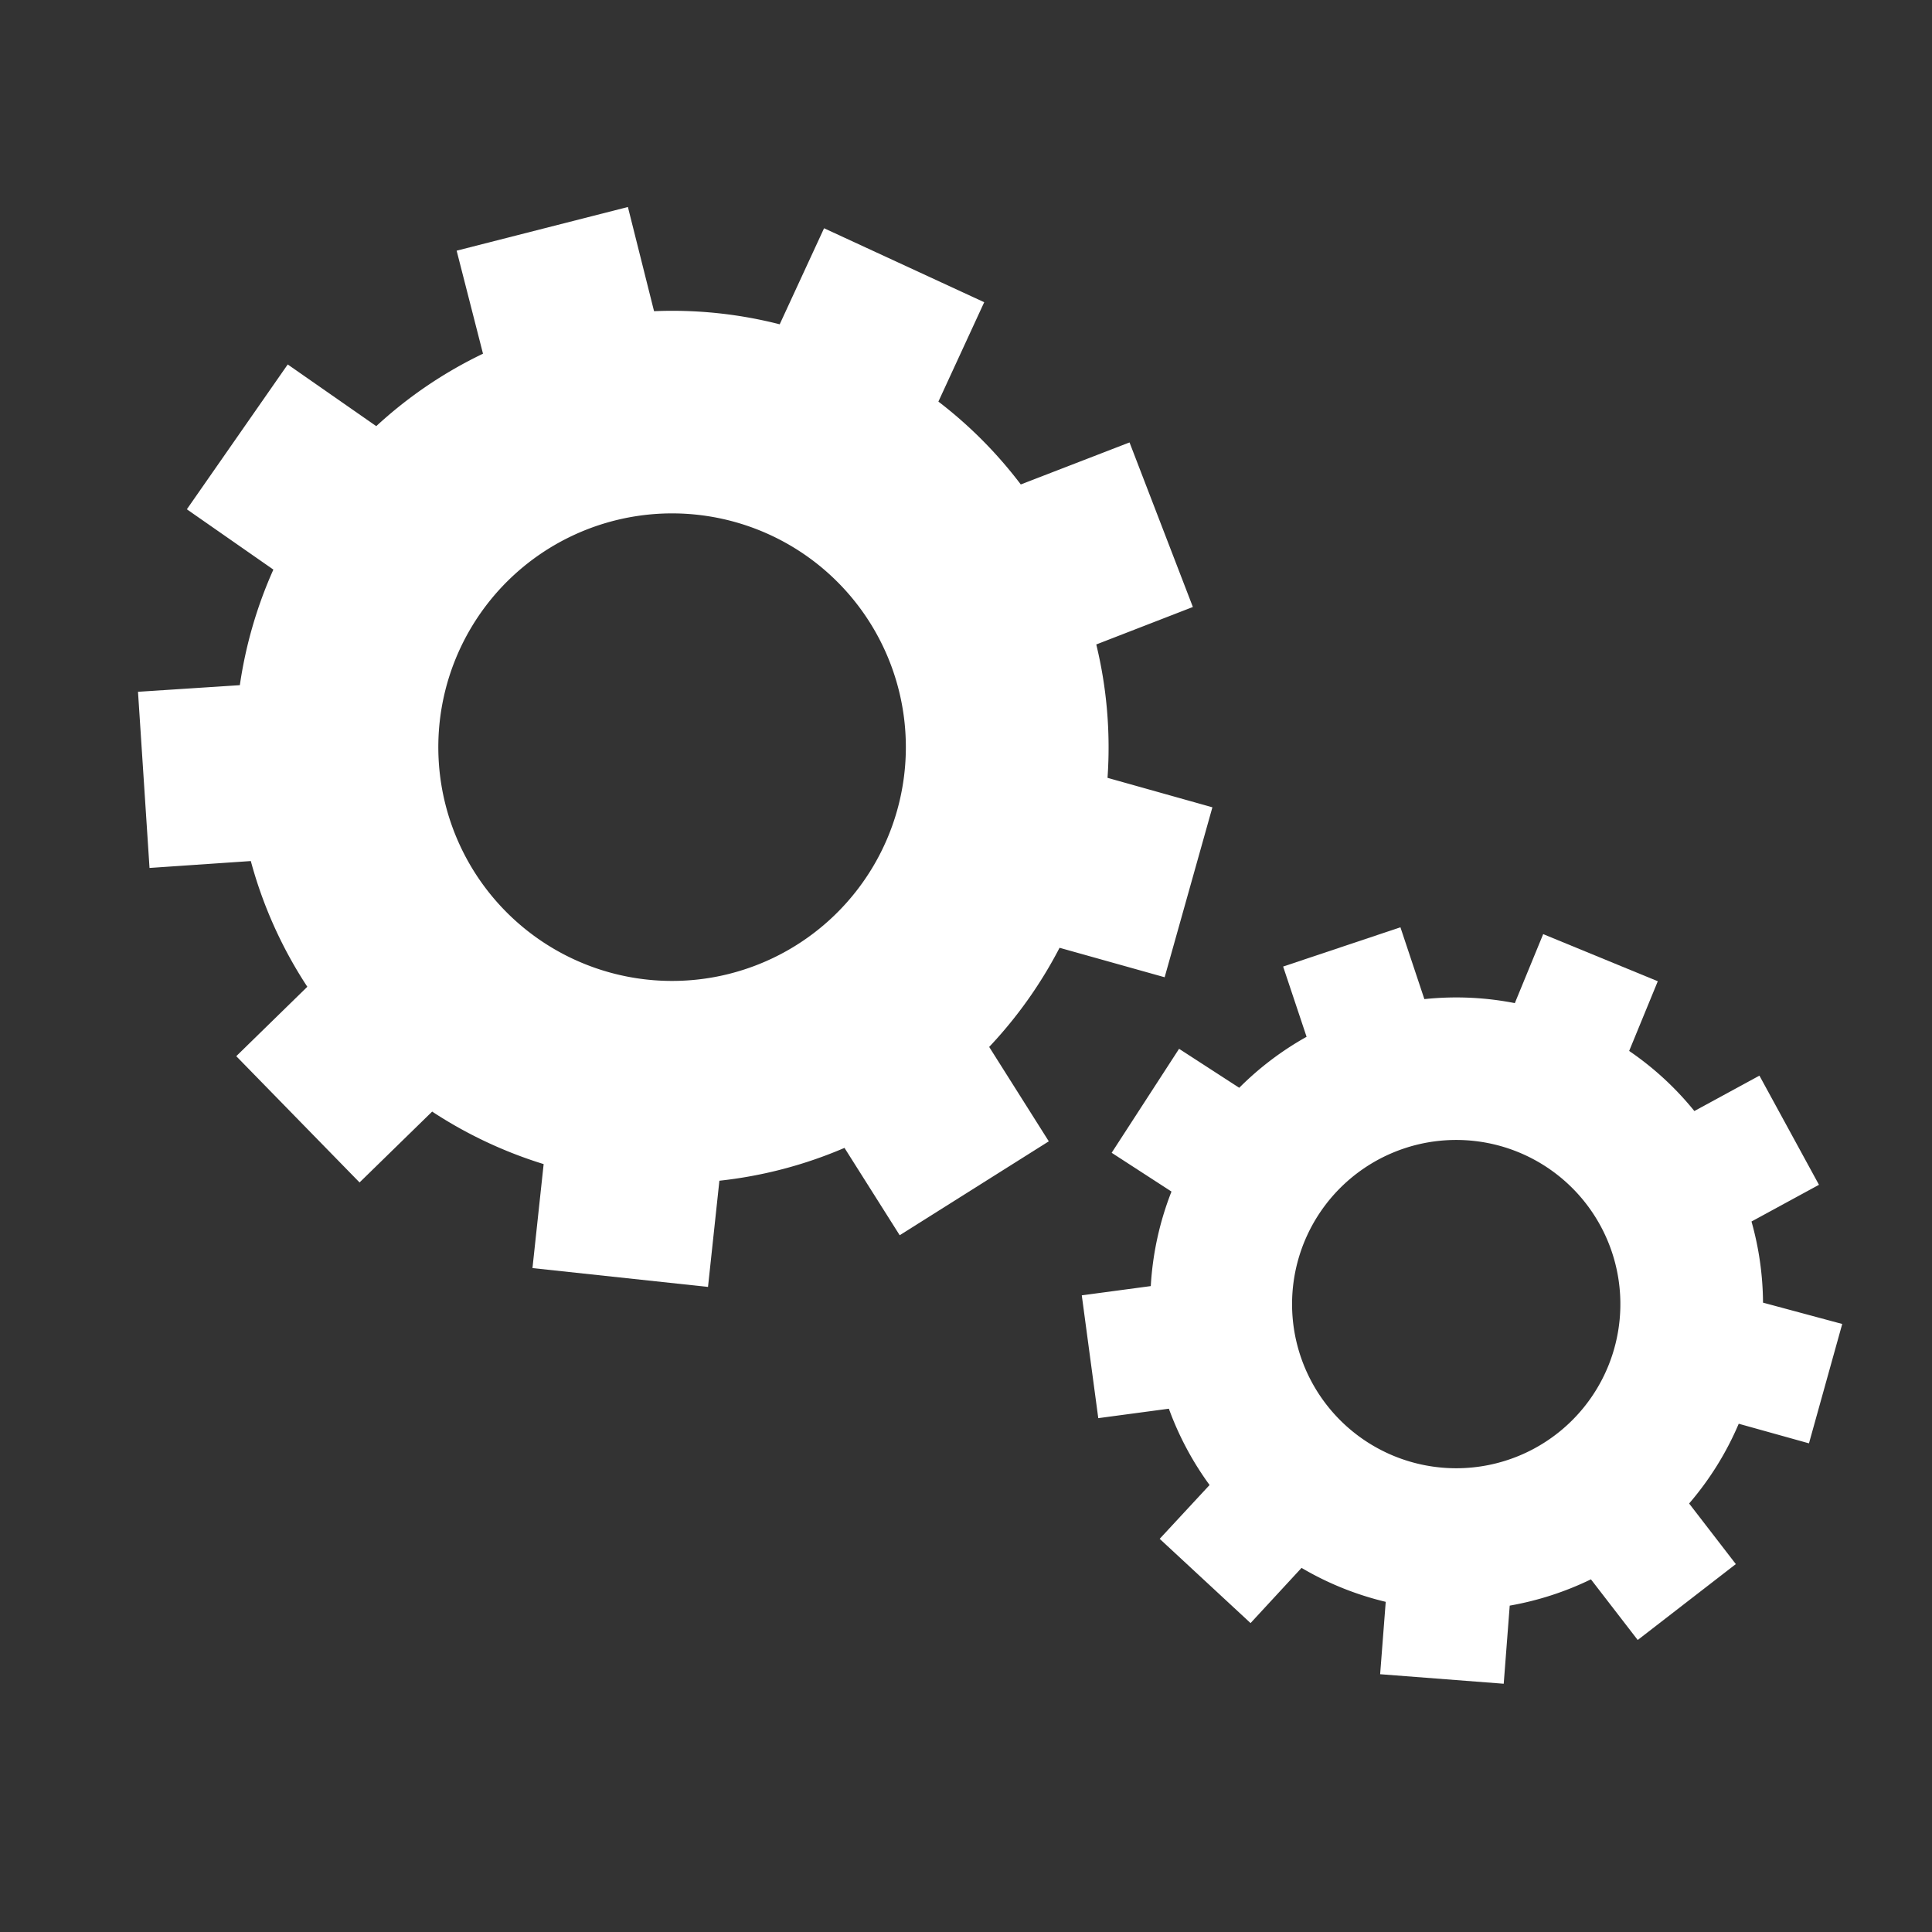
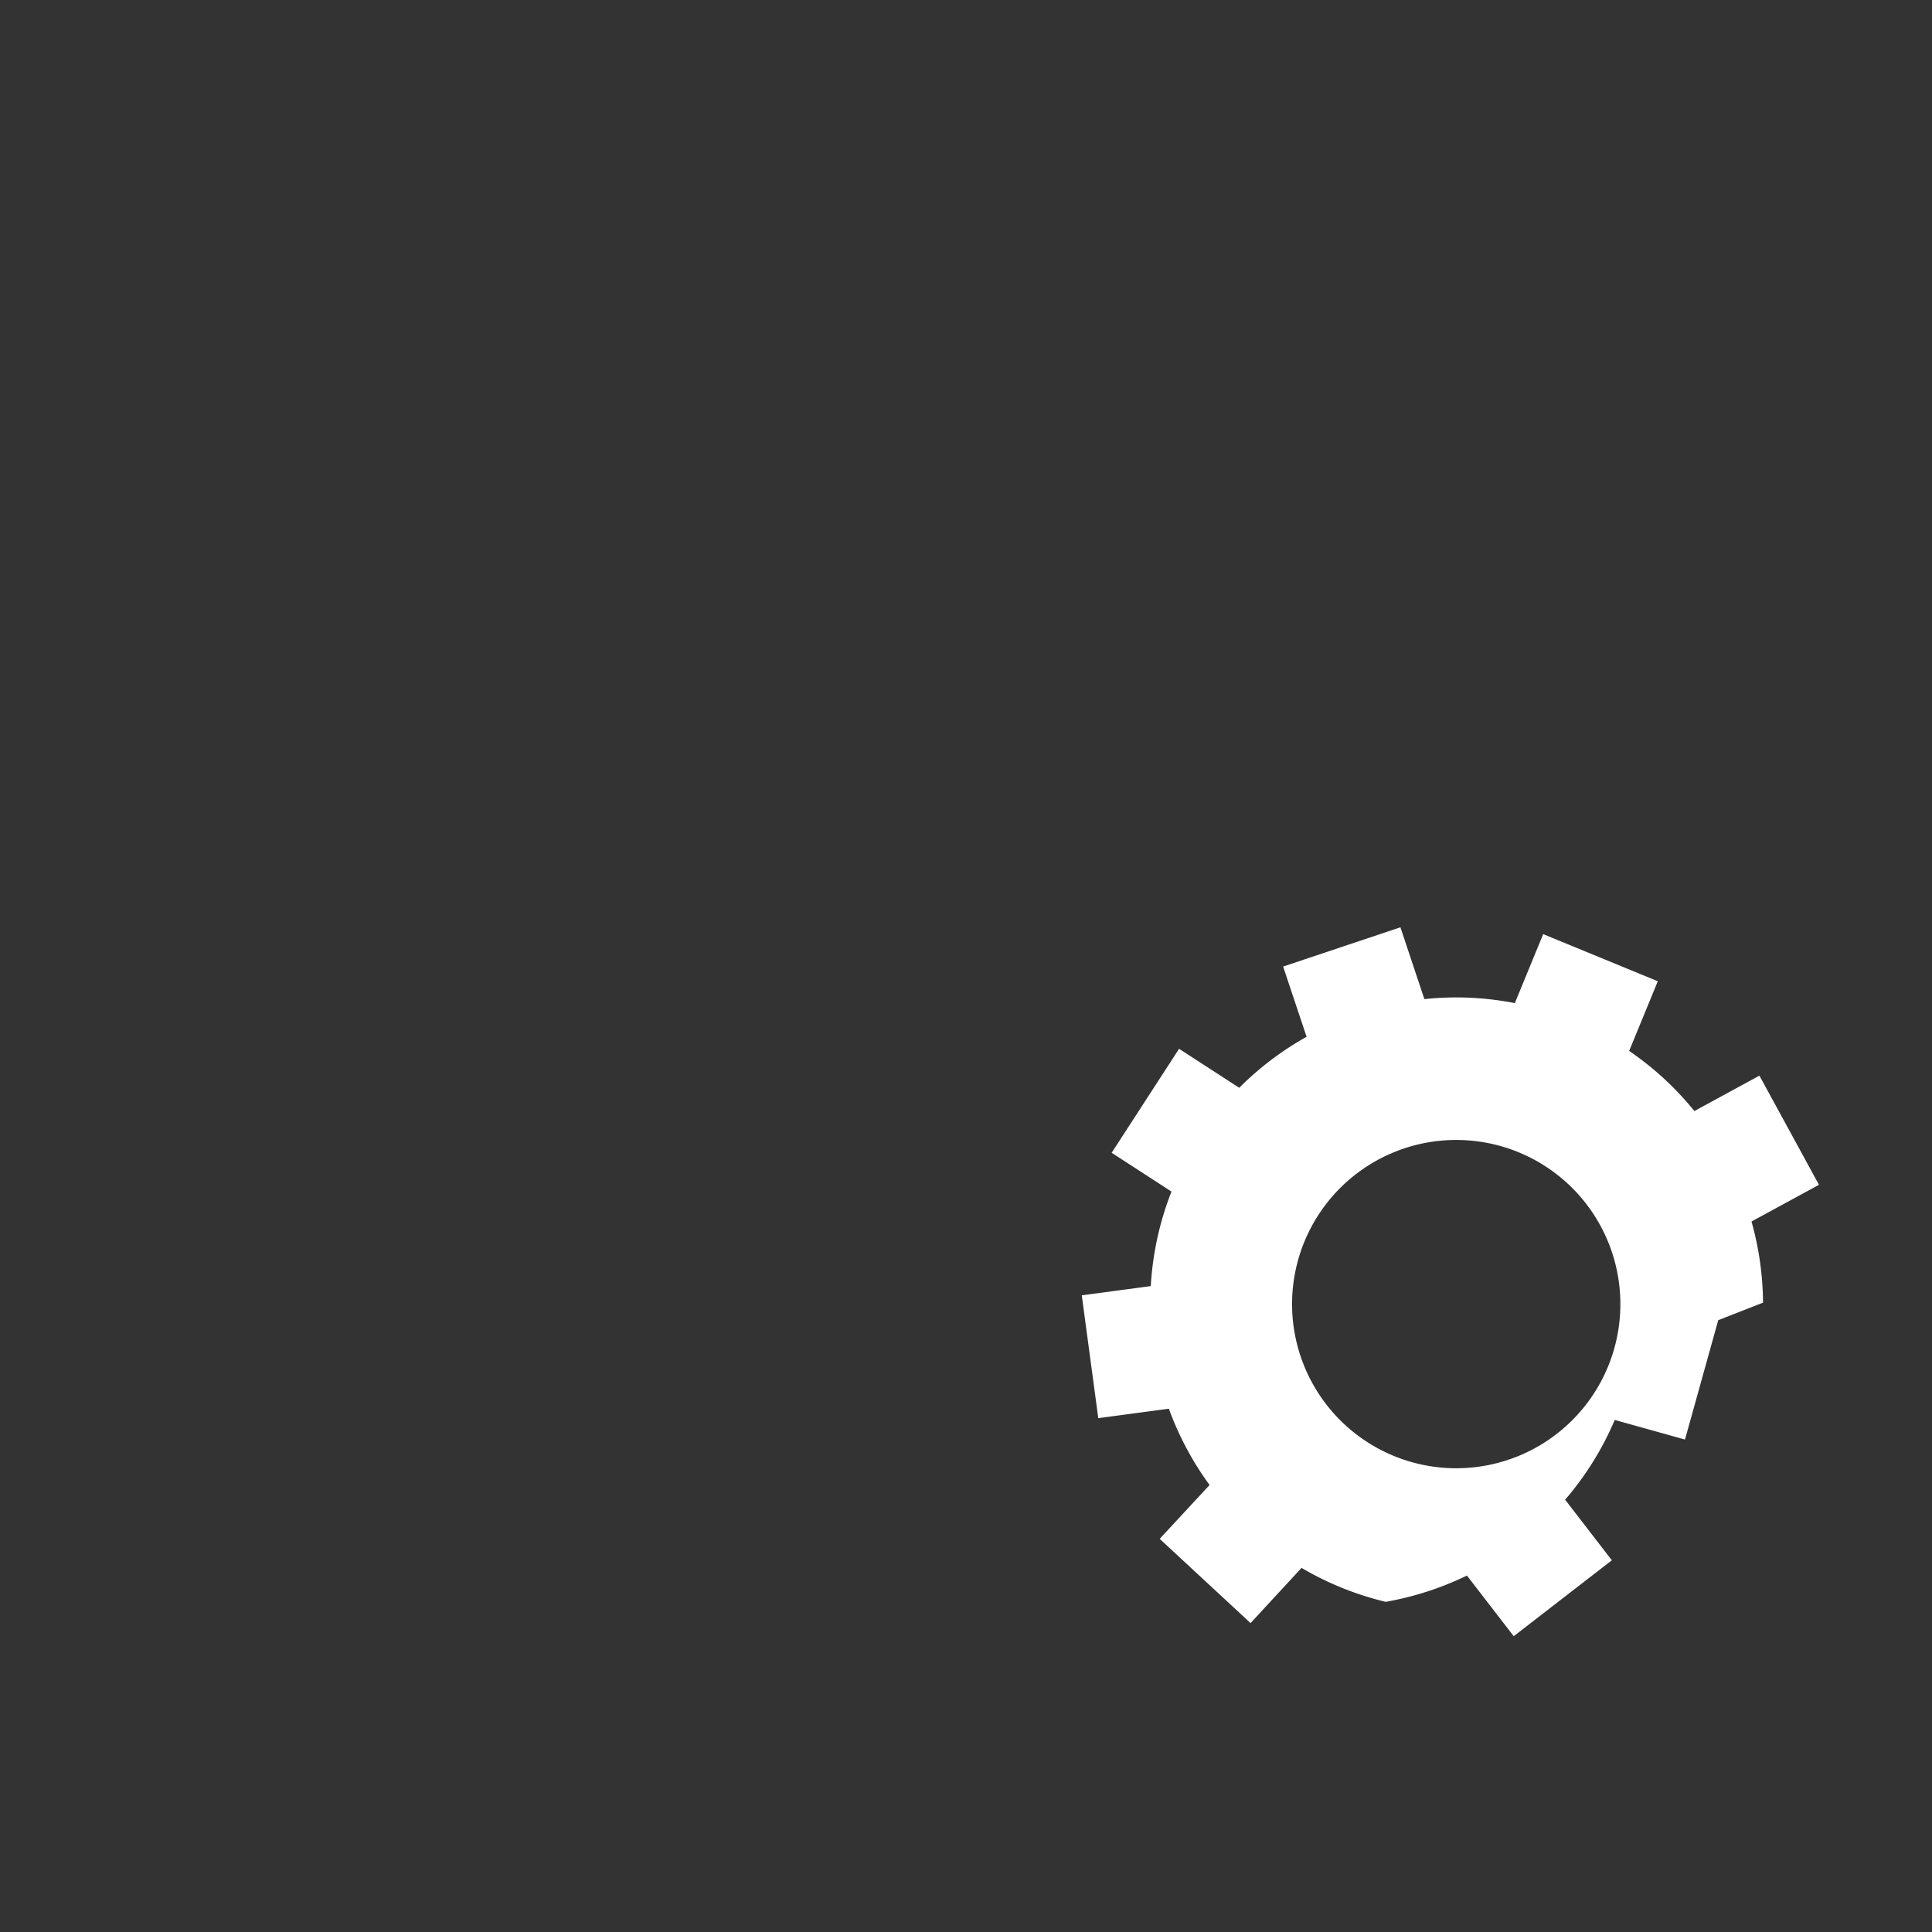
<svg xmlns="http://www.w3.org/2000/svg" width="28" height="28" viewBox="0 0 28 28">
  <rect x="0" y="0" width="28" height="28" fill="#333333" stroke="none" />
  <defs>
    <clipPath id="clip-service">
      <rect width="28" height="28" />
    </clipPath>
  </defs>
  <g id="service" clip-path="url(#clip-service)">
    <g id="Group_4446" data-name="Group 4446" transform="translate(19024.223 -60)">
      <g id="Group_3733" data-name="Group 3733" transform="translate(-27845.223 7.899)">
-         <path id="Path_2344" data-name="Path 2344" d="M14.879,11.163,15.571,8.7l-1.52-.427a6.314,6.314,0,0,0-.163-1.933l1.4-.543L14.37,3.412l-1.576.609A6.32,6.32,0,0,0,11.6,2.82l.664-1.44L9.943.308,9.3,1.7a6.284,6.284,0,0,0-1.821-.19L7.1,0,4.618.633,5,2.126a6.285,6.285,0,0,0-1.547,1.05L2.17,2.282.708,4.381l1.254.874A6.321,6.321,0,0,0,1.476,6.93L0,7.026.167,9.579l1.468-.1a6.306,6.306,0,0,0,.819,1.822l-1.03,1.006,1.787,1.83,1.052-1.027a6.358,6.358,0,0,0,1.616.761l-.162,1.507,2.544.273.165-1.539a6.308,6.308,0,0,0,1.813-.476l.8,1.266L13.2,13.541l-.864-1.368a6.358,6.358,0,0,0,1.02-1.437Zm-6.3-.052A3.388,3.388,0,1,1,11.023,6.99a3.388,3.388,0,0,1-2.445,4.121" transform="translate(8823 55.101)" fill="#fff" />
-         <path id="Path_2345" data-name="Path 2345" d="M151.852,113.89a4.437,4.437,0,0,0-.167-1.176l.978-.532L151.8,110.6l-.943.513a4.411,4.411,0,0,0-.945-.871l.415-1.01-1.661-.683-.411,1a4.408,4.408,0,0,0-1.311-.058l-.347-1.041-1.7.569.34,1.018a4.437,4.437,0,0,0-.976.739l-.872-.565-.977,1.507.867.562a4.432,4.432,0,0,0-.3,1.37l-1,.134.239,1.78,1.023-.137a4.463,4.463,0,0,0,.59,1.106l-.723.78,1.317,1.221.739-.8a4.429,4.429,0,0,0,1.22.492l-.081,1.049,1.791.138.087-1.132a4.464,4.464,0,0,0,1.177-.381l.678.879,1.422-1.1-.677-.878a4.432,4.432,0,0,0,.719-1.156l1.018.284.482-1.73Zm-5.347,2.223a2.379,2.379,0,1,1,3.1-1.295,2.379,2.379,0,0,1-3.1,1.295" transform="translate(8694.699 -42.91)" fill="#fff" />
+         <path id="Path_2345" data-name="Path 2345" d="M151.852,113.89a4.437,4.437,0,0,0-.167-1.176l.978-.532L151.8,110.6l-.943.513a4.411,4.411,0,0,0-.945-.871l.415-1.01-1.661-.683-.411,1a4.408,4.408,0,0,0-1.311-.058l-.347-1.041-1.7.569.34,1.018a4.437,4.437,0,0,0-.976.739l-.872-.565-.977,1.507.867.562a4.432,4.432,0,0,0-.3,1.37l-1,.134.239,1.78,1.023-.137a4.463,4.463,0,0,0,.59,1.106l-.723.78,1.317,1.221.739-.8a4.429,4.429,0,0,0,1.22.492a4.464,4.464,0,0,0,1.177-.381l.678.879,1.422-1.1-.677-.878a4.432,4.432,0,0,0,.719-1.156l1.018.284.482-1.73Zm-5.347,2.223a2.379,2.379,0,1,1,3.1-1.295,2.379,2.379,0,0,1-3.1,1.295" transform="translate(8694.699 -42.91)" fill="#fff" />
      </g>
    </g>
  </g>
</svg>